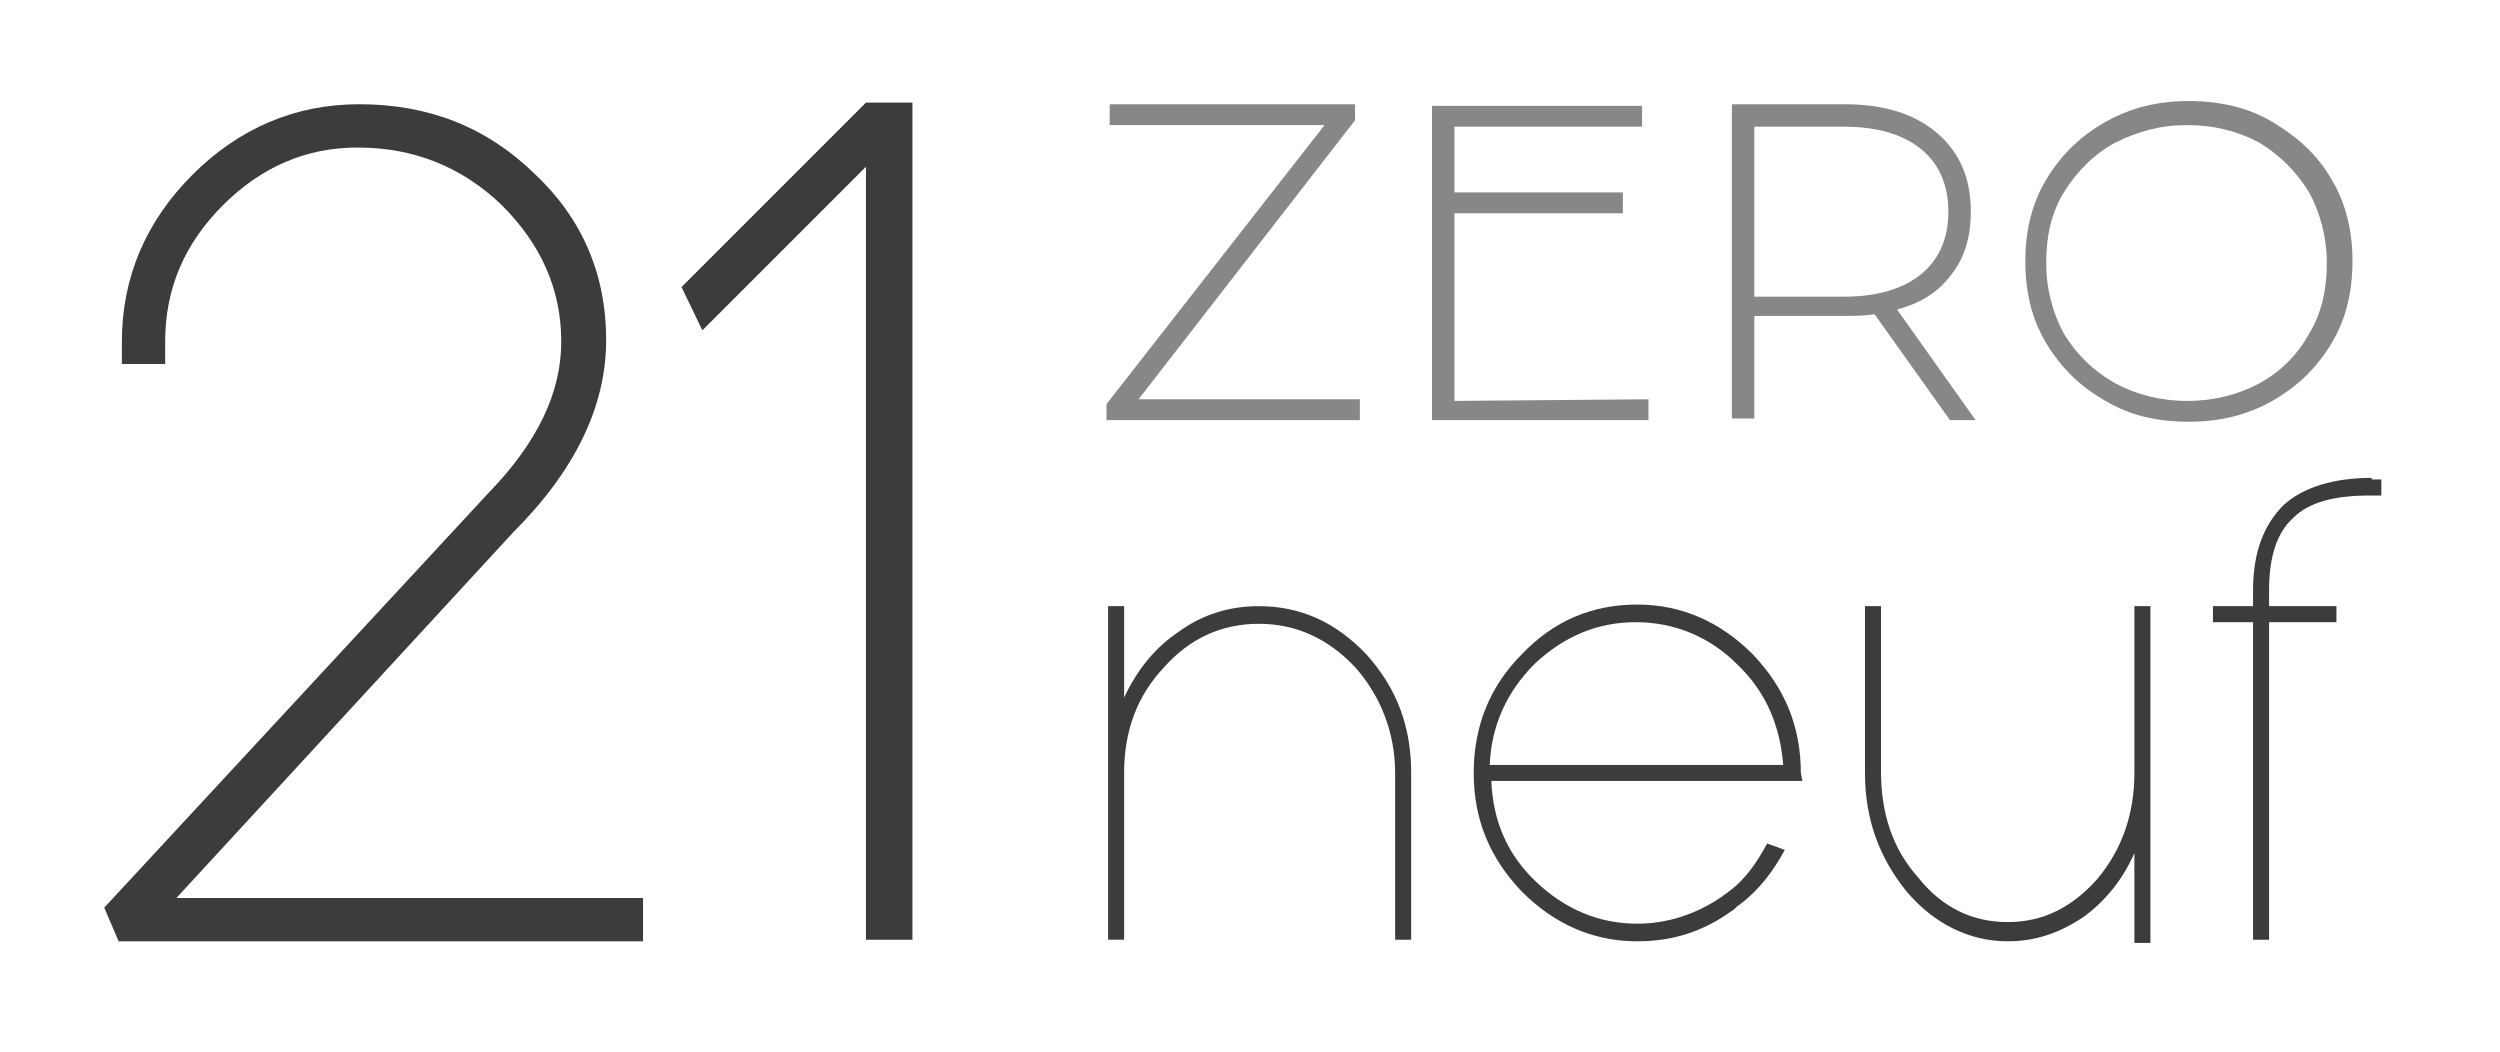
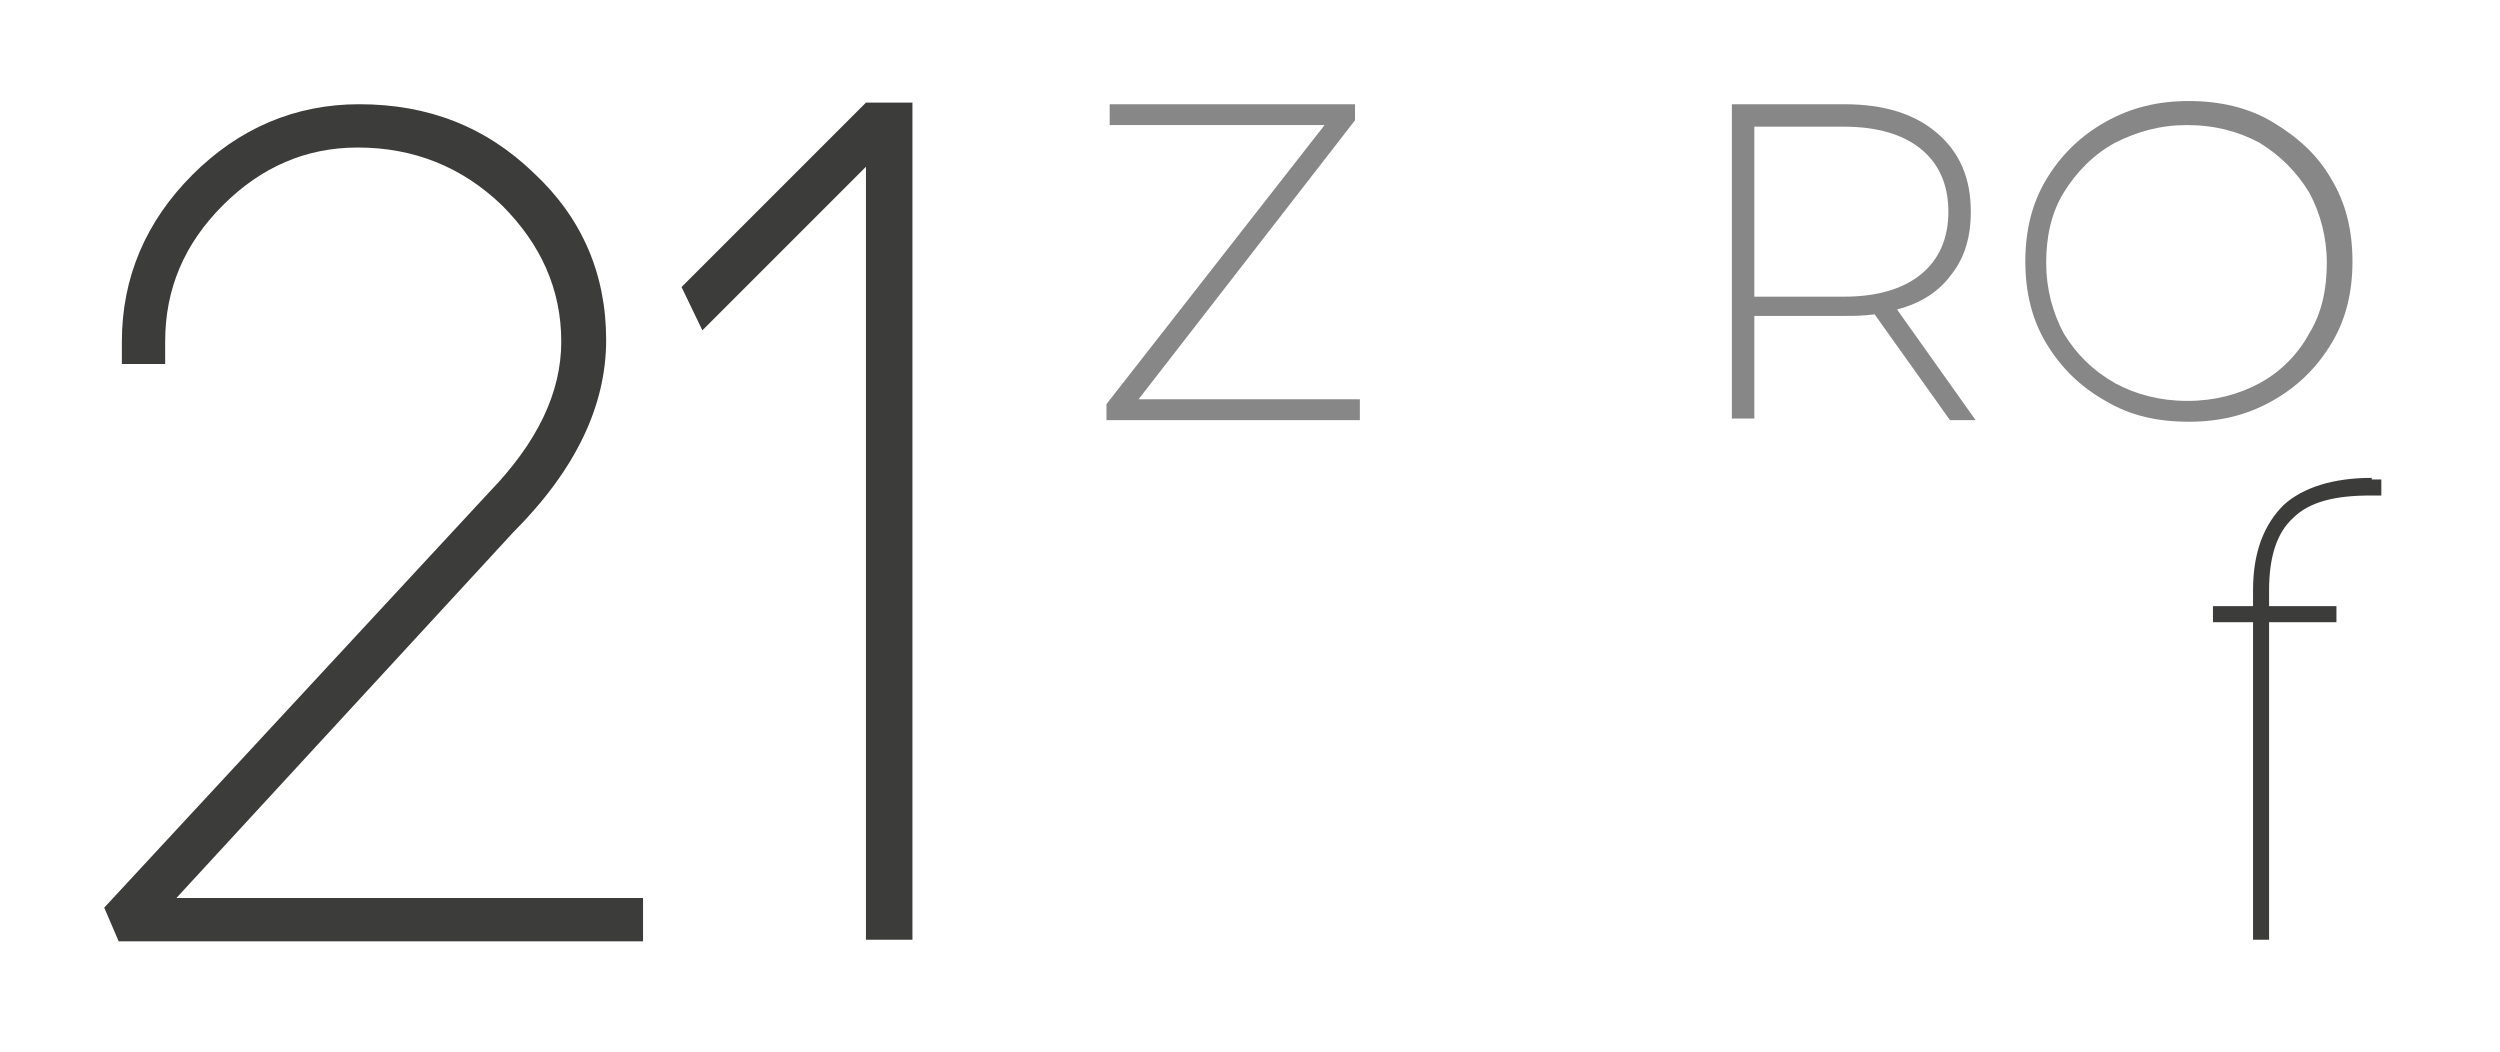
<svg xmlns="http://www.w3.org/2000/svg" version="1.1" id="Calque_1" x="0px" y="0px" viewBox="0 0 155.9 65.6" style="enable-background:new 0 0 155.9 65.6;" xml:space="preserve">
  <style type="text/css">
	.st0{fill:#878787;}
	.st1{fill:#3C3C3B;}
</style>
  <g>
    <path class="st0" d="M84.8,24.9v1.3H69v-1L82.6,7.8H69.2V6.5h15.3v1L71,24.9H84.8z" />
-     <path class="st0" d="M102.8,24.9v1.3H89.3V6.6h13.1v1.3H90.7V12h10.5v1.3H90.7V25L102.8,24.9z" />
    <path class="st0" d="M121.6,26.2l-4.7-6.6c-0.7,0.1-1.3,0.1-1.9,0.1h-5.6v6.4H108V6.5h7c2.5,0,4.4,0.6,5.8,1.8s2.1,2.8,2.1,4.9   c0,1.6-0.4,2.9-1.2,3.9c-0.8,1.1-1.9,1.8-3.4,2.2l4.9,6.9H121.6z M115,18.5c2.1,0,3.7-0.5,4.8-1.4c1.1-0.9,1.7-2.2,1.7-3.9   s-0.6-3-1.7-3.9s-2.7-1.4-4.8-1.4h-5.6v10.6L115,18.5z" />
    <path class="st0" d="M131.3,25c-1.6-0.9-2.8-2.1-3.7-3.6c-0.9-1.5-1.3-3.2-1.3-5.1s0.4-3.6,1.3-5.1c0.9-1.5,2.1-2.7,3.7-3.6   c1.6-0.9,3.3-1.3,5.2-1.3s3.7,0.4,5.2,1.3s2.8,2,3.7,3.6c0.9,1.5,1.3,3.2,1.3,5.1s-0.4,3.6-1.3,5.1c-0.9,1.5-2.1,2.7-3.7,3.6   c-1.6,0.9-3.3,1.3-5.2,1.3C134.5,26.3,132.8,25.9,131.3,25z M140.9,23.9c1.3-0.7,2.4-1.8,3.1-3.1c0.8-1.3,1.1-2.8,1.1-4.4   s-0.4-3.1-1.1-4.4c-0.8-1.3-1.8-2.3-3.1-3.1c-1.3-0.7-2.8-1.1-4.5-1.1s-3.1,0.4-4.5,1.1c-1.3,0.7-2.4,1.8-3.2,3.1s-1.1,2.8-1.1,4.4   s0.4,3.1,1.1,4.4c0.8,1.3,1.8,2.3,3.2,3.1c1.3,0.7,2.8,1.1,4.5,1.1C138.1,25,139.6,24.6,140.9,23.9z" />
  </g>
  <g>
    <path class="st1" d="M32,33.2c3.9-3.9,5.8-7.9,5.8-12s-1.5-7.6-4.5-10.4c-3-2.9-6.6-4.3-10.9-4.3c-4,0-7.5,1.5-10.4,4.4   s-4.4,6.4-4.4,10.4v1.4h2.7v-1.4c0-3.3,1.2-6.1,3.6-8.5s5.2-3.6,8.4-3.6c3.5,0,6.5,1.2,9,3.6c2.4,2.4,3.7,5.2,3.7,8.5   c0,3.2-1.5,6.3-4.5,9.4l-24,25.9l0.9,2.1h32.7V56H11L32,33.2z" />
    <polygon class="st1" points="54,6.4 42.5,17.9 43.8,20.6 54,10.4 54,58.6 56.9,58.6 56.9,6.4  " />
  </g>
  <g>
-     <path class="st1" d="M78.5,37.8c-1.8,0-3.5,0.5-5,1.6c-1.5,1-2.6,2.4-3.4,4.1v-5.7h-1v20.8h1V48.2c0-2.6,0.8-4.8,2.5-6.6   c1.6-1.8,3.6-2.7,5.9-2.7s4.3,0.9,6,2.7c1.6,1.8,2.5,4.1,2.5,6.6v10.4h1V48.2c0-2.9-0.9-5.3-2.8-7.4C83.3,38.8,81.1,37.8,78.5,37.8   z" />
-     <path class="st1" d="M112.3,48.2c0-2.9-1-5.3-3-7.4c-2-2-4.4-3.1-7.2-3.1c-2.8,0-5.2,1-7.2,3.1c-2,2-3,4.5-3,7.4s1,5.3,3,7.4   c2,2,4.4,3.1,7.2,3.1c2.2,0,4.1-0.6,5.9-1.9c0.2-0.1,0.3-0.3,0.5-0.4c1.2-0.9,2.1-2.1,2.8-3.4l-1.1-0.4c-0.6,1.1-1.3,2.2-2.4,3   c-0.1,0.1-0.3,0.2-0.4,0.3c-1.6,1.1-3.4,1.7-5.3,1.7c-2.4,0-4.5-0.9-6.3-2.6c-1.8-1.7-2.7-3.8-2.8-6.3h19.4L112.3,48.2L112.3,48.2z    M92.9,47.7c0.1-2.5,1.1-4.6,2.8-6.3c1.8-1.7,3.9-2.6,6.3-2.6s4.6,0.9,6.3,2.6c1.8,1.7,2.7,3.8,2.9,6.3H92.9z" />
-     <path class="st1" d="M133.1,48.2c0,2.6-0.8,4.8-2.3,6.6c-1.6,1.8-3.4,2.7-5.6,2.7s-4.1-0.9-5.6-2.8c-1.6-1.8-2.3-4-2.3-6.6V37.8h-1   v10.4c0,2.9,0.9,5.3,2.6,7.4c1.7,2,3.9,3.1,6.3,3.1c1.7,0,3.2-0.5,4.7-1.5c1.4-1,2.5-2.4,3.2-4v5.6h1v-21h-1V48.2z" />
    <path class="st1" d="M147.9,29.8c-2.4,0-4.3,0.6-5.5,1.7c-1.2,1.2-1.9,2.9-1.9,5.3v1H138v1h2.5v19.8h1V38.8h4.2v-1h-4.2v-1   c0-2.1,0.5-3.6,1.5-4.5c1-1,2.6-1.4,4.8-1.4h0.7v-1h-0.6V29.8z" />
  </g>
</svg>